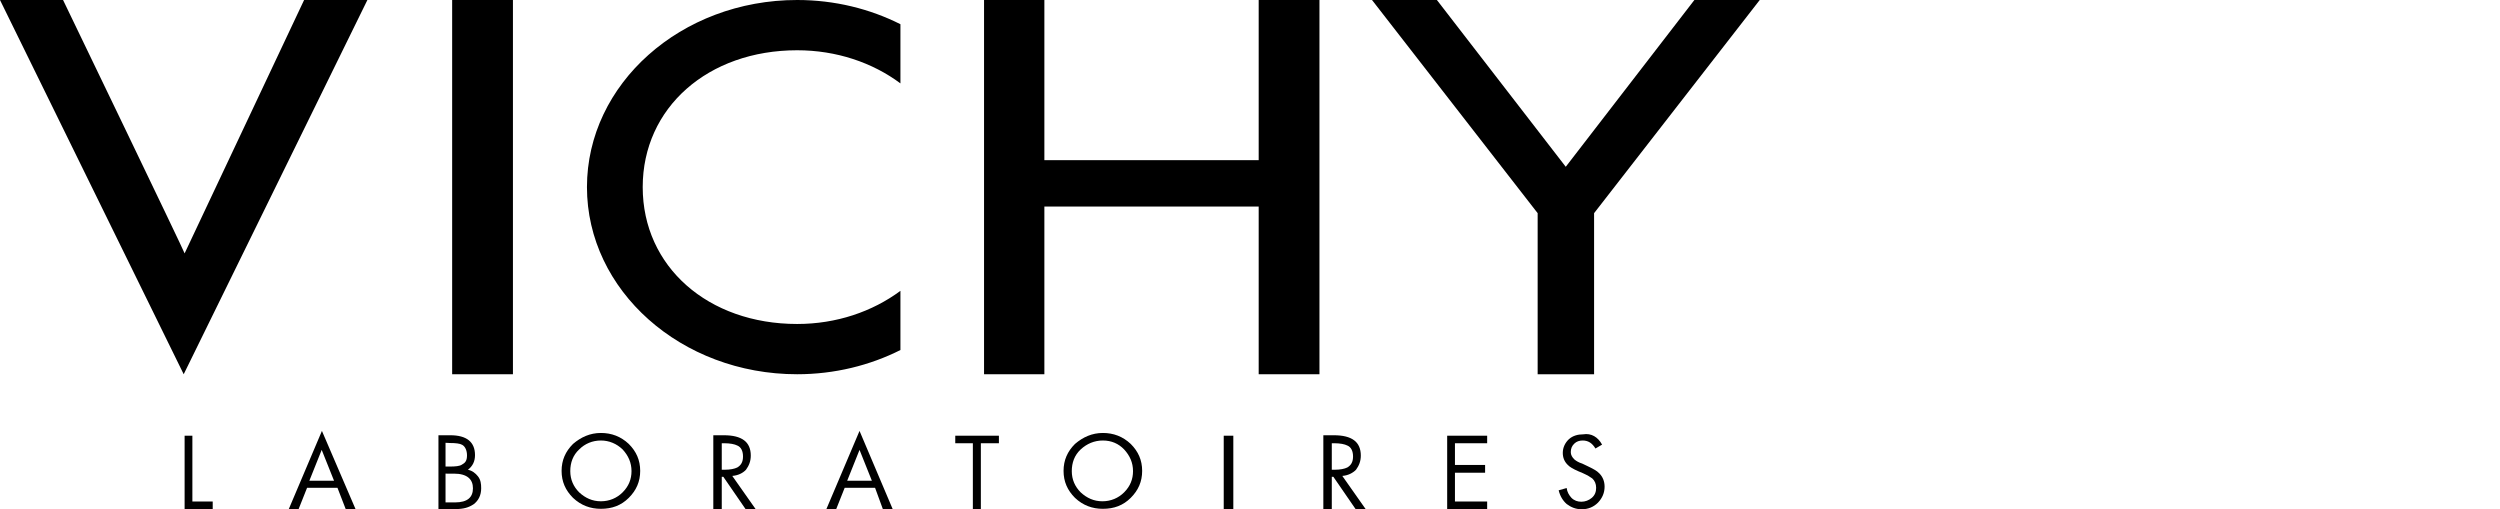
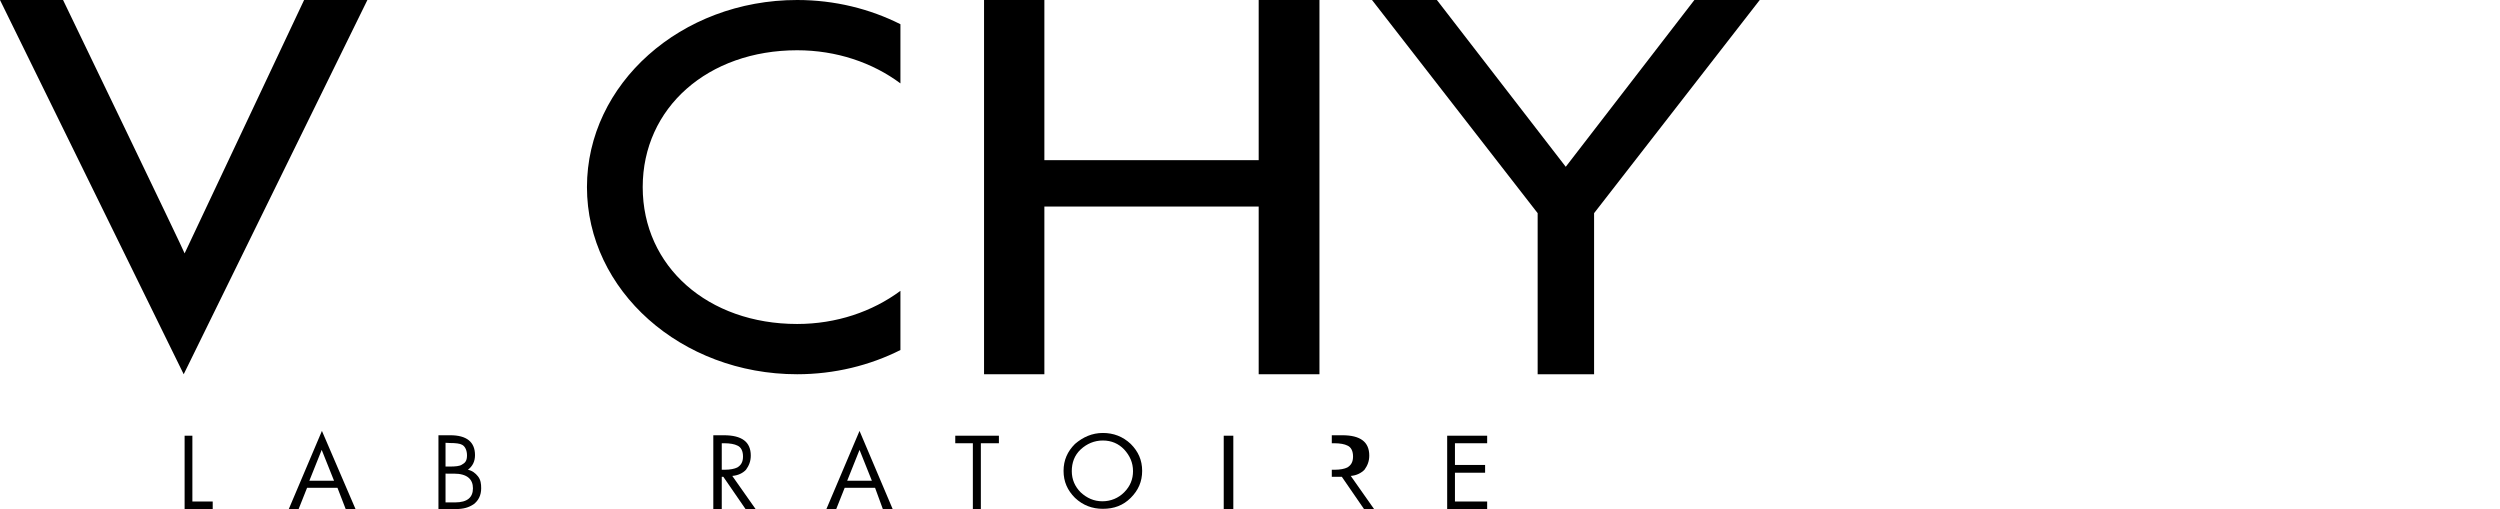
<svg xmlns="http://www.w3.org/2000/svg" x="0px" y="0px" viewBox="0 0 109.42 22.28" style="enable-background:new 0 0 109.42 22.28;" xml:space="preserve">
  <style type="text/css">	.st0{fill-rule:evenodd;clip-rule:evenodd;}</style>
  <g id="Calque_1">
    <g>
      <polygon class="st0" points="55.09,16.38 55.09,9.04 45.71,9.04 45.71,16.38 43.07,16.38 43.07,0 45.71,0 45.71,7.01 55.09,7.01    55.09,0 57.75,0 57.75,16.38   " />
      <path class="st0" d="M15.13,22.28h0.43l-1.47-3.42l-1.45,3.42h0.43l0.37-0.93h1.33L15.13,22.28L15.13,22.28z M13.54,21.04   l0.54-1.35l0.54,1.35H13.54L13.54,21.04z" />
      <path class="st0" d="M38.64,22.28h0.43l-1.45-3.42l-1.45,3.42h0.43l0.37-0.93h1.33L38.64,22.28L38.64,22.28z M37.08,21.04   l0.54-1.35l0.54,1.35H37.08L37.08,21.04z" />
      <polygon points="53.56,19.07 53.56,22.28 53.98,22.28 53.98,19.07   " />
-       <polygon points="19.79,0 19.79,16.38 22.45,16.38 22.45,0   " />
      <path d="M13.31,0L8.08,11.09C8.1,11.07,2.76,0,2.76,0H0l8.04,16.38L16.08,0H13.31L13.31,0z" />
      <path d="M34.89,14.18c-3.9,0-6.76-2.51-6.76-5.99s2.86-5.99,6.76-5.99c1.72,0,3.3,0.54,4.52,1.45V1.06C38.08,0.39,36.54,0,34.89,0   c-5.08,0-9.2,3.67-9.2,8.19s4.12,8.19,9.2,8.19c1.64,0,3.19-0.39,4.52-1.06v-2.59C38.18,13.64,36.61,14.18,34.89,14.18   L34.89,14.18z" />
      <path d="M19.5,20.73v1.26h0.41c0.56,0,0.79-0.23,0.79-0.62s-0.25-0.64-0.83-0.64H19.5L19.5,20.73z M19.5,19.38v1.04h0.19   c0.25,0,0.43-0.02,0.52-0.08c0.15-0.08,0.23-0.17,0.23-0.41c0-0.21-0.08-0.39-0.21-0.46c-0.1-0.06-0.29-0.08-0.54-0.08L19.5,19.38   C19.5,19.4,19.5,19.38,19.5,19.38z M19.19,22.28v-3.23h0.52c0.71,0,1.08,0.29,1.08,0.87c0,0.27-0.1,0.48-0.31,0.64   c0.19,0.04,0.33,0.15,0.44,0.29c0.12,0.15,0.14,0.33,0.14,0.52c0,0.31-0.12,0.54-0.33,0.7c-0.21,0.14-0.44,0.21-0.77,0.21H19.19   L19.19,22.28z" />
-       <path d="M26.3,19.28c-0.37,0-0.7,0.14-0.95,0.39c-0.27,0.25-0.39,0.58-0.39,0.95s0.14,0.68,0.39,0.93   c0.27,0.25,0.58,0.39,0.95,0.39c0.37,0,0.7-0.14,0.95-0.39c0.27-0.27,0.39-0.58,0.39-0.93c0-0.37-0.14-0.68-0.39-0.95   C26.99,19.42,26.66,19.28,26.3,19.28L26.3,19.28z M26.3,18.95c0.46,0,0.87,0.15,1.22,0.48c0.33,0.33,0.5,0.71,0.5,1.18   s-0.17,0.85-0.5,1.18c-0.33,0.33-0.73,0.48-1.22,0.48c-0.46,0-0.87-0.15-1.22-0.48c-0.33-0.33-0.5-0.71-0.5-1.18   s0.17-0.85,0.5-1.18C25.43,19.13,25.83,18.95,26.3,18.95L26.3,18.95z" />
      <path d="M48.27,19.28c-0.37,0-0.7,0.14-0.97,0.39s-0.39,0.58-0.39,0.95s0.14,0.68,0.39,0.93c0.27,0.25,0.58,0.39,0.95,0.39   s0.7-0.14,0.95-0.39c0.27-0.27,0.39-0.58,0.39-0.93c0-0.37-0.14-0.68-0.39-0.95C48.96,19.42,48.65,19.28,48.27,19.28L48.27,19.28z    M48.27,18.95c0.46,0,0.87,0.15,1.22,0.48c0.33,0.33,0.5,0.71,0.5,1.18s-0.17,0.85-0.5,1.18c-0.33,0.33-0.73,0.48-1.22,0.48   c-0.46,0-0.87-0.15-1.22-0.48c-0.33-0.33-0.5-0.71-0.5-1.18s0.17-0.85,0.5-1.18C47.4,19.13,47.8,18.95,48.27,18.95L48.27,18.95z" />
-       <path d="M70.12,19.46l-0.29,0.17c-0.14-0.23-0.31-0.35-0.56-0.35c-0.14,0-0.27,0.04-0.37,0.14c-0.1,0.1-0.15,0.21-0.15,0.37   c0,0.12,0.06,0.23,0.17,0.33c0.08,0.06,0.17,0.12,0.33,0.17l0.21,0.1c0.25,0.12,0.43,0.21,0.54,0.33   c0.15,0.15,0.23,0.35,0.23,0.58c0,0.27-0.1,0.5-0.29,0.7c-0.19,0.19-0.43,0.29-0.71,0.29c-0.25,0-0.46-0.08-0.66-0.23   c-0.17-0.15-0.29-0.35-0.35-0.6l0.35-0.1c0.02,0.17,0.1,0.31,0.21,0.43c0.12,0.12,0.27,0.17,0.43,0.17c0.17,0,0.33-0.06,0.46-0.17   c0.14-0.12,0.19-0.27,0.19-0.44c0-0.17-0.06-0.31-0.17-0.41c-0.08-0.06-0.21-0.14-0.41-0.23l-0.19-0.08   c-0.23-0.1-0.39-0.19-0.48-0.29c-0.14-0.14-0.21-0.31-0.21-0.52c0-0.23,0.1-0.44,0.27-0.6c0.17-0.15,0.39-0.21,0.62-0.21   C69.65,18.95,69.94,19.13,70.12,19.46L70.12,19.46z" />
      <polygon points="63.34,22.28 63.34,19.07 65.09,19.07 65.09,19.4 63.68,19.4 63.68,20.35 65,20.35 65,20.69 63.68,20.69    63.68,21.95 65.09,21.95 65.09,22.28   " />
      <polygon points="8.42,19.07 8.42,21.95 9.31,21.95 9.31,22.28 8.08,22.28 8.08,19.07   " />
      <polygon points="42.93,19.4 42.93,22.28 42.58,22.28 42.58,19.4 41.81,19.4 41.81,19.07 43.72,19.07 43.72,19.4   " />
      <path d="M31.59,19.4v1.16h0.12c0.25,0,0.44-0.04,0.56-0.1c0.17-0.1,0.25-0.25,0.25-0.48c0-0.23-0.08-0.41-0.25-0.48   c-0.12-0.06-0.31-0.1-0.58-0.1H31.59L31.59,19.4z M31.59,20.87v1.41h-0.37v-3.23h0.46c0.79,0,1.18,0.29,1.18,0.89   c0,0.25-0.08,0.44-0.21,0.62c-0.14,0.15-0.35,0.25-0.6,0.27l1.02,1.45h-0.44l-0.97-1.41L31.59,20.87L31.59,20.87z" />
-       <path d="M58.29,19.4v1.16h0.12c0.25,0,0.44-0.04,0.56-0.1c0.17-0.1,0.25-0.25,0.25-0.48c0-0.23-0.08-0.41-0.25-0.48   c-0.12-0.06-0.31-0.1-0.58-0.1H58.29L58.29,19.4z M58.29,20.87v1.41h-0.37v-3.23h0.46c0.79,0,1.18,0.29,1.18,0.89   c0,0.25-0.08,0.44-0.21,0.62c-0.15,0.15-0.35,0.25-0.6,0.27l1.02,1.45h-0.44l-0.97-1.41L58.29,20.87L58.29,20.87z" />
+       <path d="M58.29,19.4v1.16h0.12c0.25,0,0.44-0.04,0.56-0.1c0.17-0.1,0.25-0.25,0.25-0.48c0-0.23-0.08-0.41-0.25-0.48   c-0.12-0.06-0.31-0.1-0.58-0.1H58.29L58.29,19.4z M58.29,20.87v1.41v-3.23h0.46c0.79,0,1.18,0.29,1.18,0.89   c0,0.25-0.08,0.44-0.21,0.62c-0.15,0.15-0.35,0.25-0.6,0.27l1.02,1.45h-0.44l-0.97-1.41L58.29,20.87L58.29,20.87z" />
      <polygon points="77.02,0 69.77,9.33 69.77,16.38 67.3,16.38 67.3,9.33 60.05,0 62.89,0 68.53,7.3 74.16,0   " />
    </g>
  </g>
  <g id="Calque_2" />
  <g id="Calque_3" />
</svg>